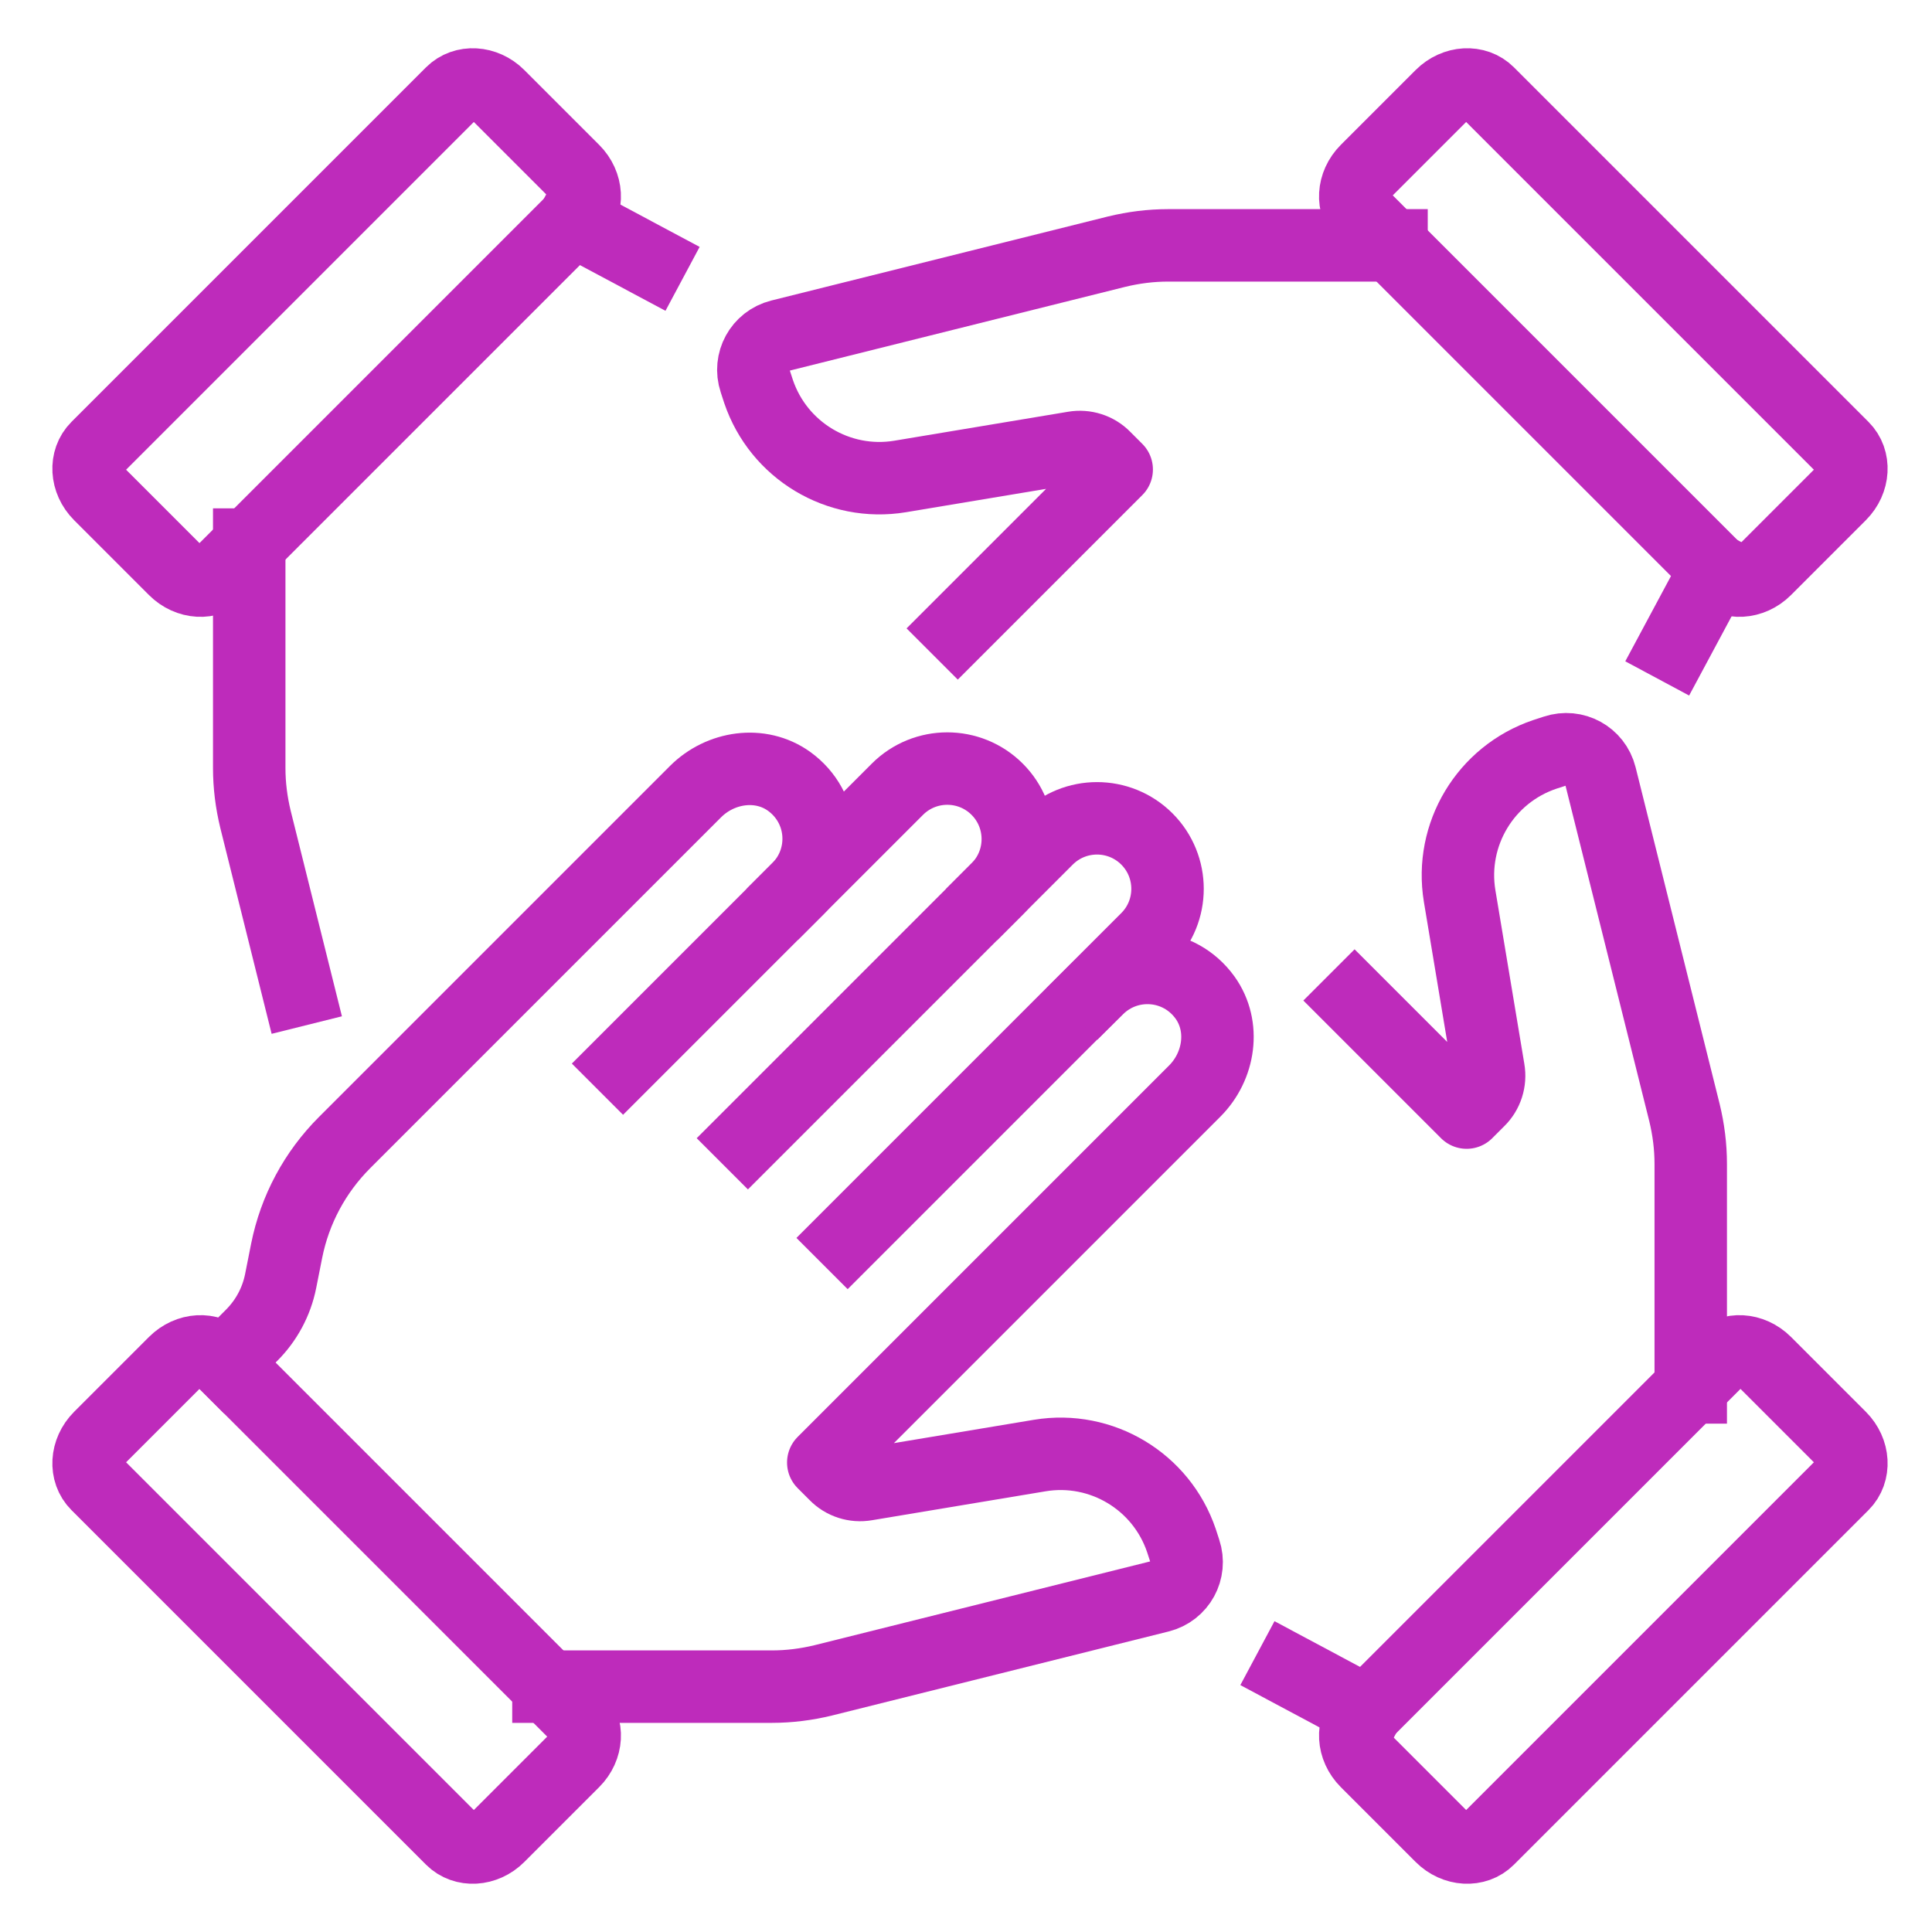
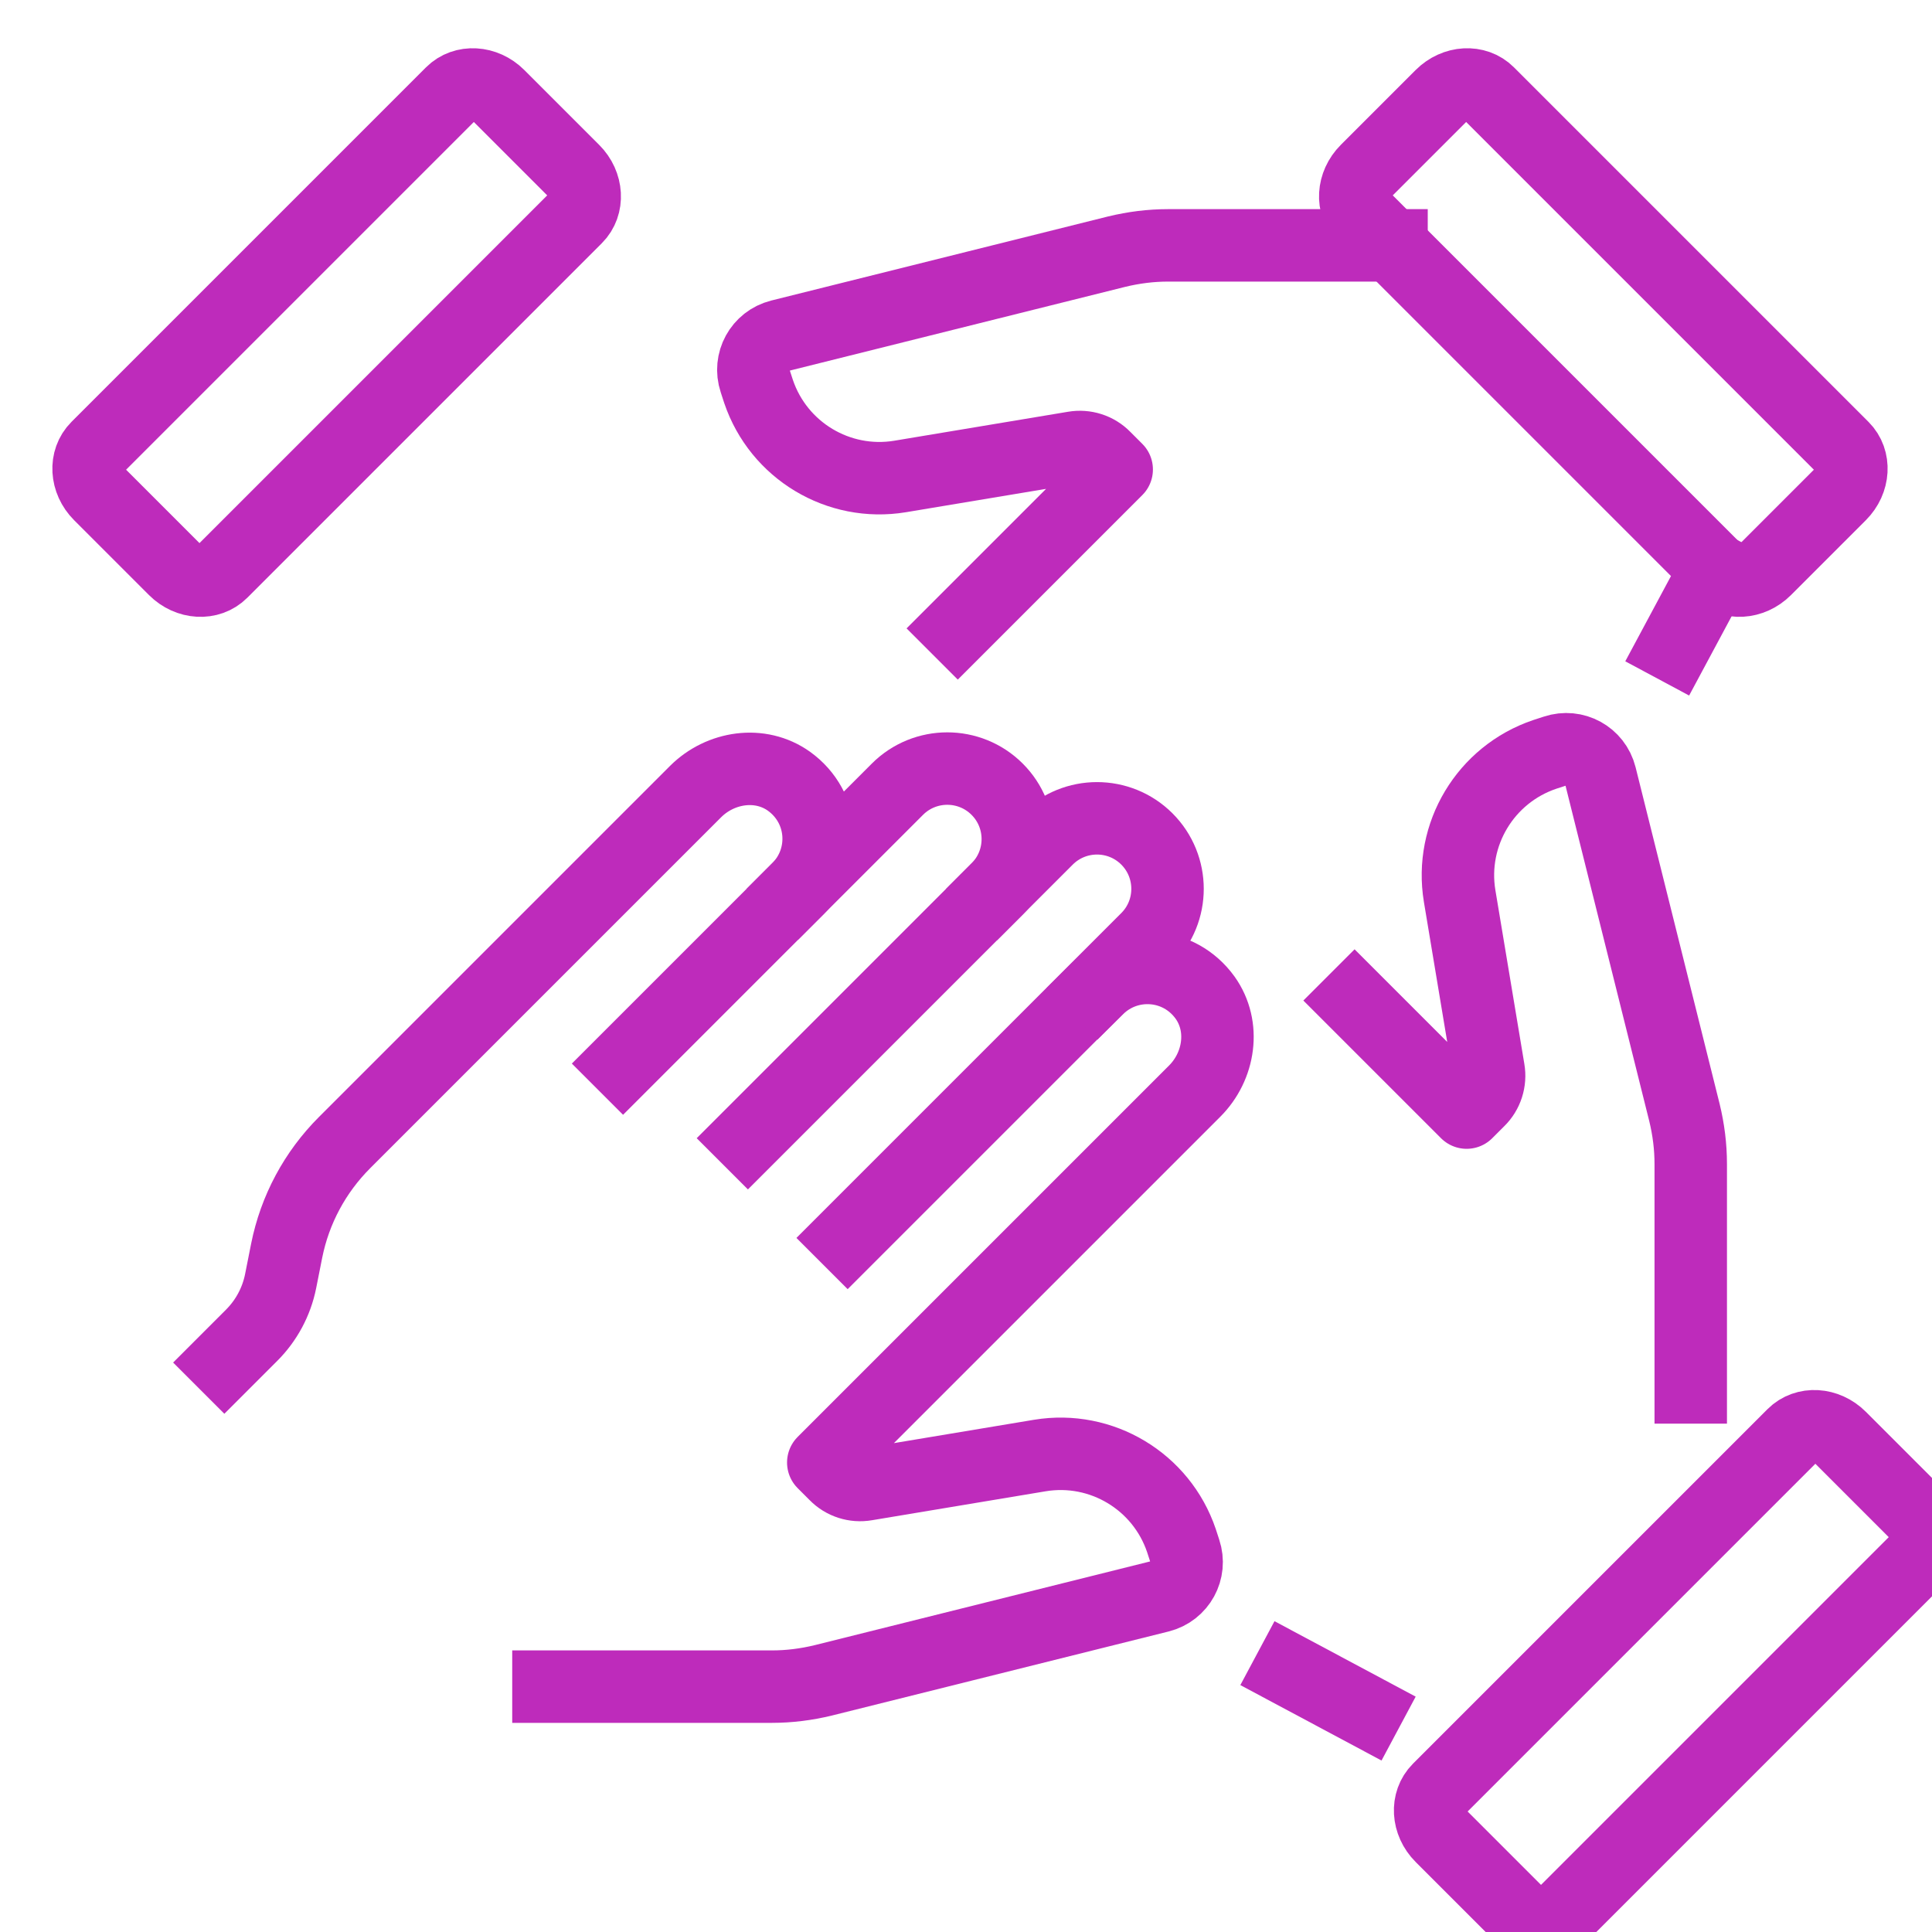
<svg xmlns="http://www.w3.org/2000/svg" id="Layer_1" data-name="Layer 1" viewBox="0 0 80 80">
  <defs>
    <style>
      .cls-1 {
        fill: none;
        stroke: #be2bbb;
        stroke-linecap: square;
        stroke-linejoin: round;
        stroke-width: 3px;
      }
    </style>
  </defs>
  <path class="cls-1" d="M41.29,36.81c1.14-1.14,1.14-2.99,0-4.13-1.14-1.14-2.99-1.14-4.13,0l-11.36,11.36" />
  <path class="cls-1" d="M35.1,51.26l12.39-12.39c1.14-1.14,1.14-2.99,0-4.13-1.14-1.14-2.99-1.14-4.13,0l-12.39,12.39" />
-   <path class="cls-1" d="M4.13,59.52l3.1-3.1c.57-.57,1.44-.62,1.95-.11l14.68,14.68c.51.51.46,1.38-.11,1.95l-3.1,3.1c-.57.57-1.44.62-1.95.11l-14.68-14.68c-.51-.51-.46-1.38.11-1.95Z" />
  <path class="cls-1" d="M9.29,56.42l1.13-1.13c.61-.61,1.03-1.39,1.2-2.24l.25-1.26c.34-1.7,1.17-3.25,2.4-4.48l14.53-14.53c1.03-1.03,2.68-1.28,3.87-.43,1.5,1.08,1.63,3.19.37,4.45" />
  <path class="cls-1" d="M22.71,69.84h9.25c.72,0,1.43-.09,2.13-.26l13.94-3.48c.83-.21,1.3-1.07,1.03-1.88l-.14-.43c-.83-2.45-3.31-3.94-5.86-3.52l-7.2,1.2c-.46.08-.94-.07-1.27-.41l-.5-.5,15.38-15.38c1.03-1.03,1.28-2.68.43-3.87-1.08-1.5-3.19-1.63-4.45-.38" />
  <path class="cls-1" d="M76.2,20.48l-3.1,3.1c-.57.57-1.44.62-1.95.11l-14.68-14.68c-.51-.51-.46-1.38.11-1.95l3.1-3.1c.57-.57,1.44-.62,1.95-.11l14.68,14.68c.51.51.46,1.38-.11,1.95Z" />
  <path class="cls-1" d="M20.65,3.96l3.1,3.1c.57.57.62,1.44.11,1.95l-14.68,14.68c-.51.51-1.38.46-1.95-.11l-3.1-3.1c-.57-.57-.62-1.44-.11-1.95L18.7,3.85c.51-.51,1.38-.46,1.95.11Z" />
-   <path class="cls-1" d="M59.68,76.04l-3.1-3.1c-.57-.57-.62-1.44-.11-1.95l14.68-14.68c.51-.51,1.38-.46,1.95.11l3.1,3.1c.57.57.62,1.44.11,1.95l-14.68,14.68c-.51.51-1.38.46-1.95-.11Z" />
+   <path class="cls-1" d="M59.68,76.04c-.57-.57-.62-1.44-.11-1.95l14.68-14.68c.51-.51,1.38-.46,1.95.11l3.1,3.1c.57.57.62,1.44.11,1.95l-14.68,14.68c-.51.51-1.38.46-1.95-.11Z" />
  <line class="cls-1" x1="53.39" y1="69.16" x2="56.59" y2="70.87" />
  <path class="cls-1" d="M70.01,57.45v-9.25c0-.72-.09-1.43-.26-2.13l-3.48-13.94c-.21-.83-1.07-1.3-1.88-1.03l-.43.14c-2.45.83-3.94,3.31-3.52,5.86l1.2,7.2c.08.46-.07.94-.41,1.27l-.5.5-4.64-4.64" />
  <line class="cls-1" x1="69.33" y1="26.77" x2="71.04" y2="23.58" />
  <path class="cls-1" d="M57.62,10.16h-9.25c-.72,0-1.43.09-2.13.26l-13.94,3.48c-.83.21-1.3,1.07-1.03,1.88l.14.43c.83,2.45,3.31,3.94,5.86,3.52l7.2-1.2c.46-.08.94.07,1.27.41l.5.5-6.58,6.58" />
-   <line class="cls-1" x1="26.94" y1="10.84" x2="23.74" y2="9.13" />
-   <path class="cls-1" d="M10.32,22.55v9.25c0,.72.09,1.43.26,2.13l1.76,7.06" />
</svg>